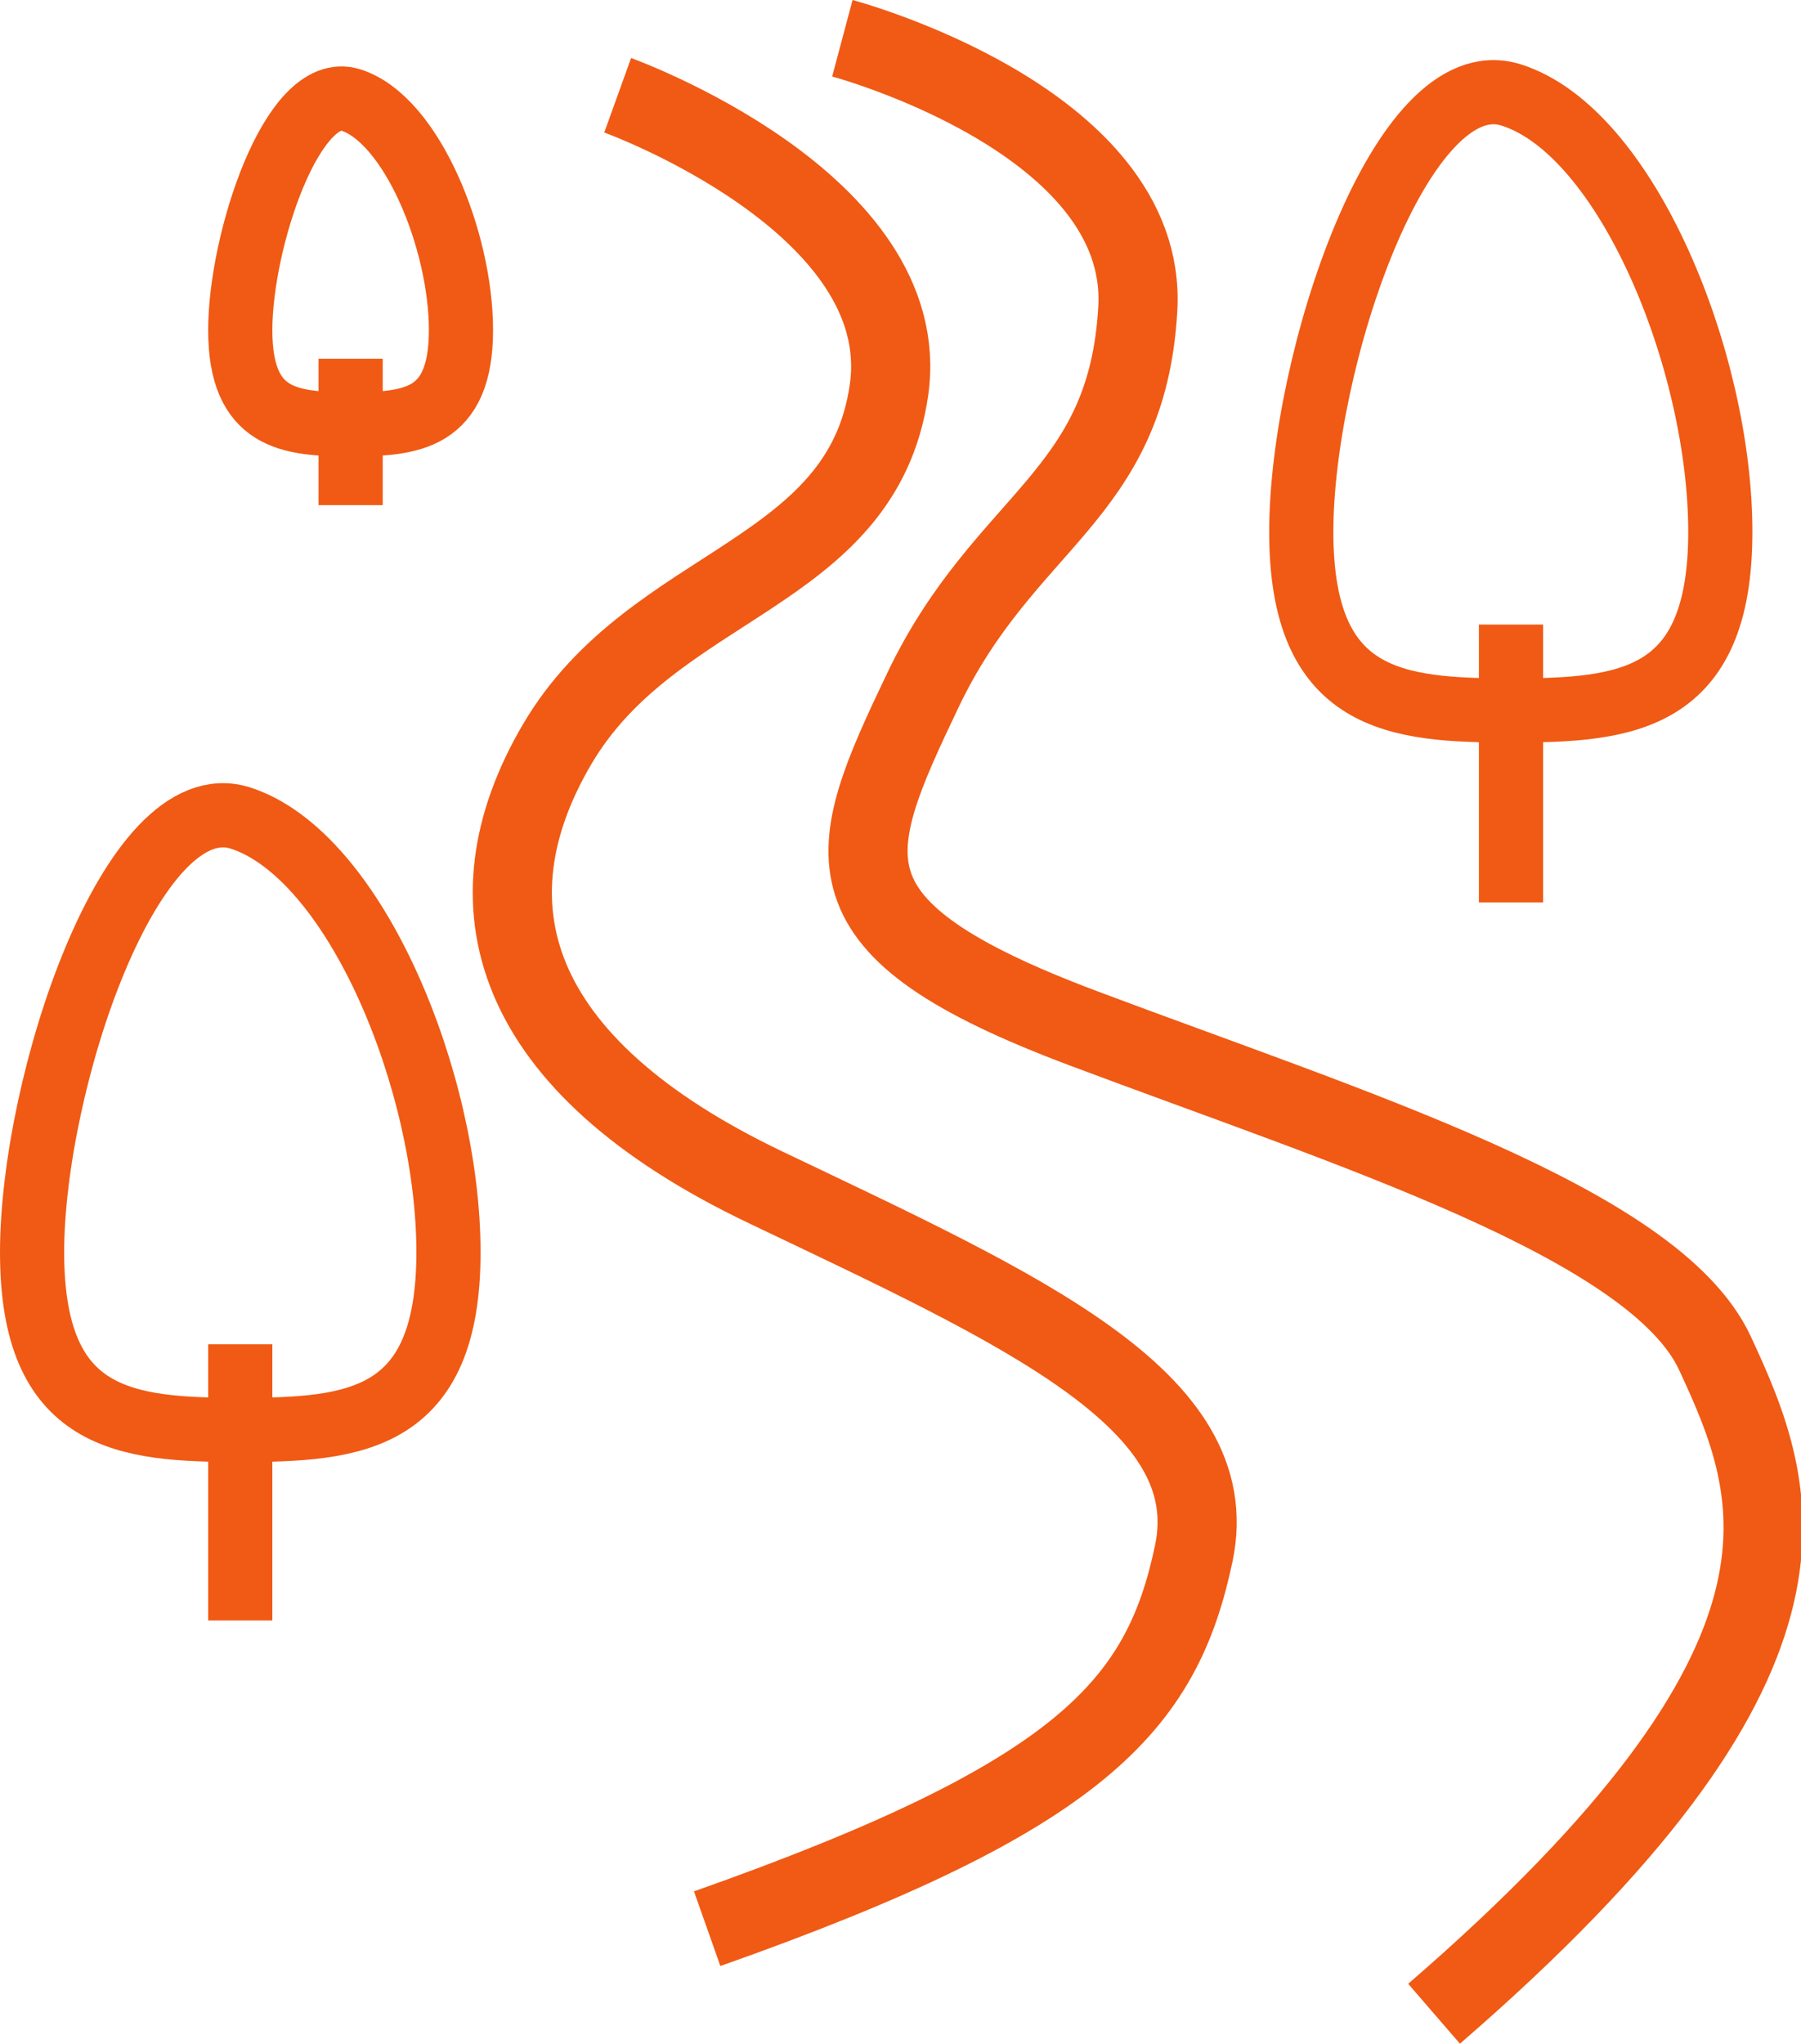
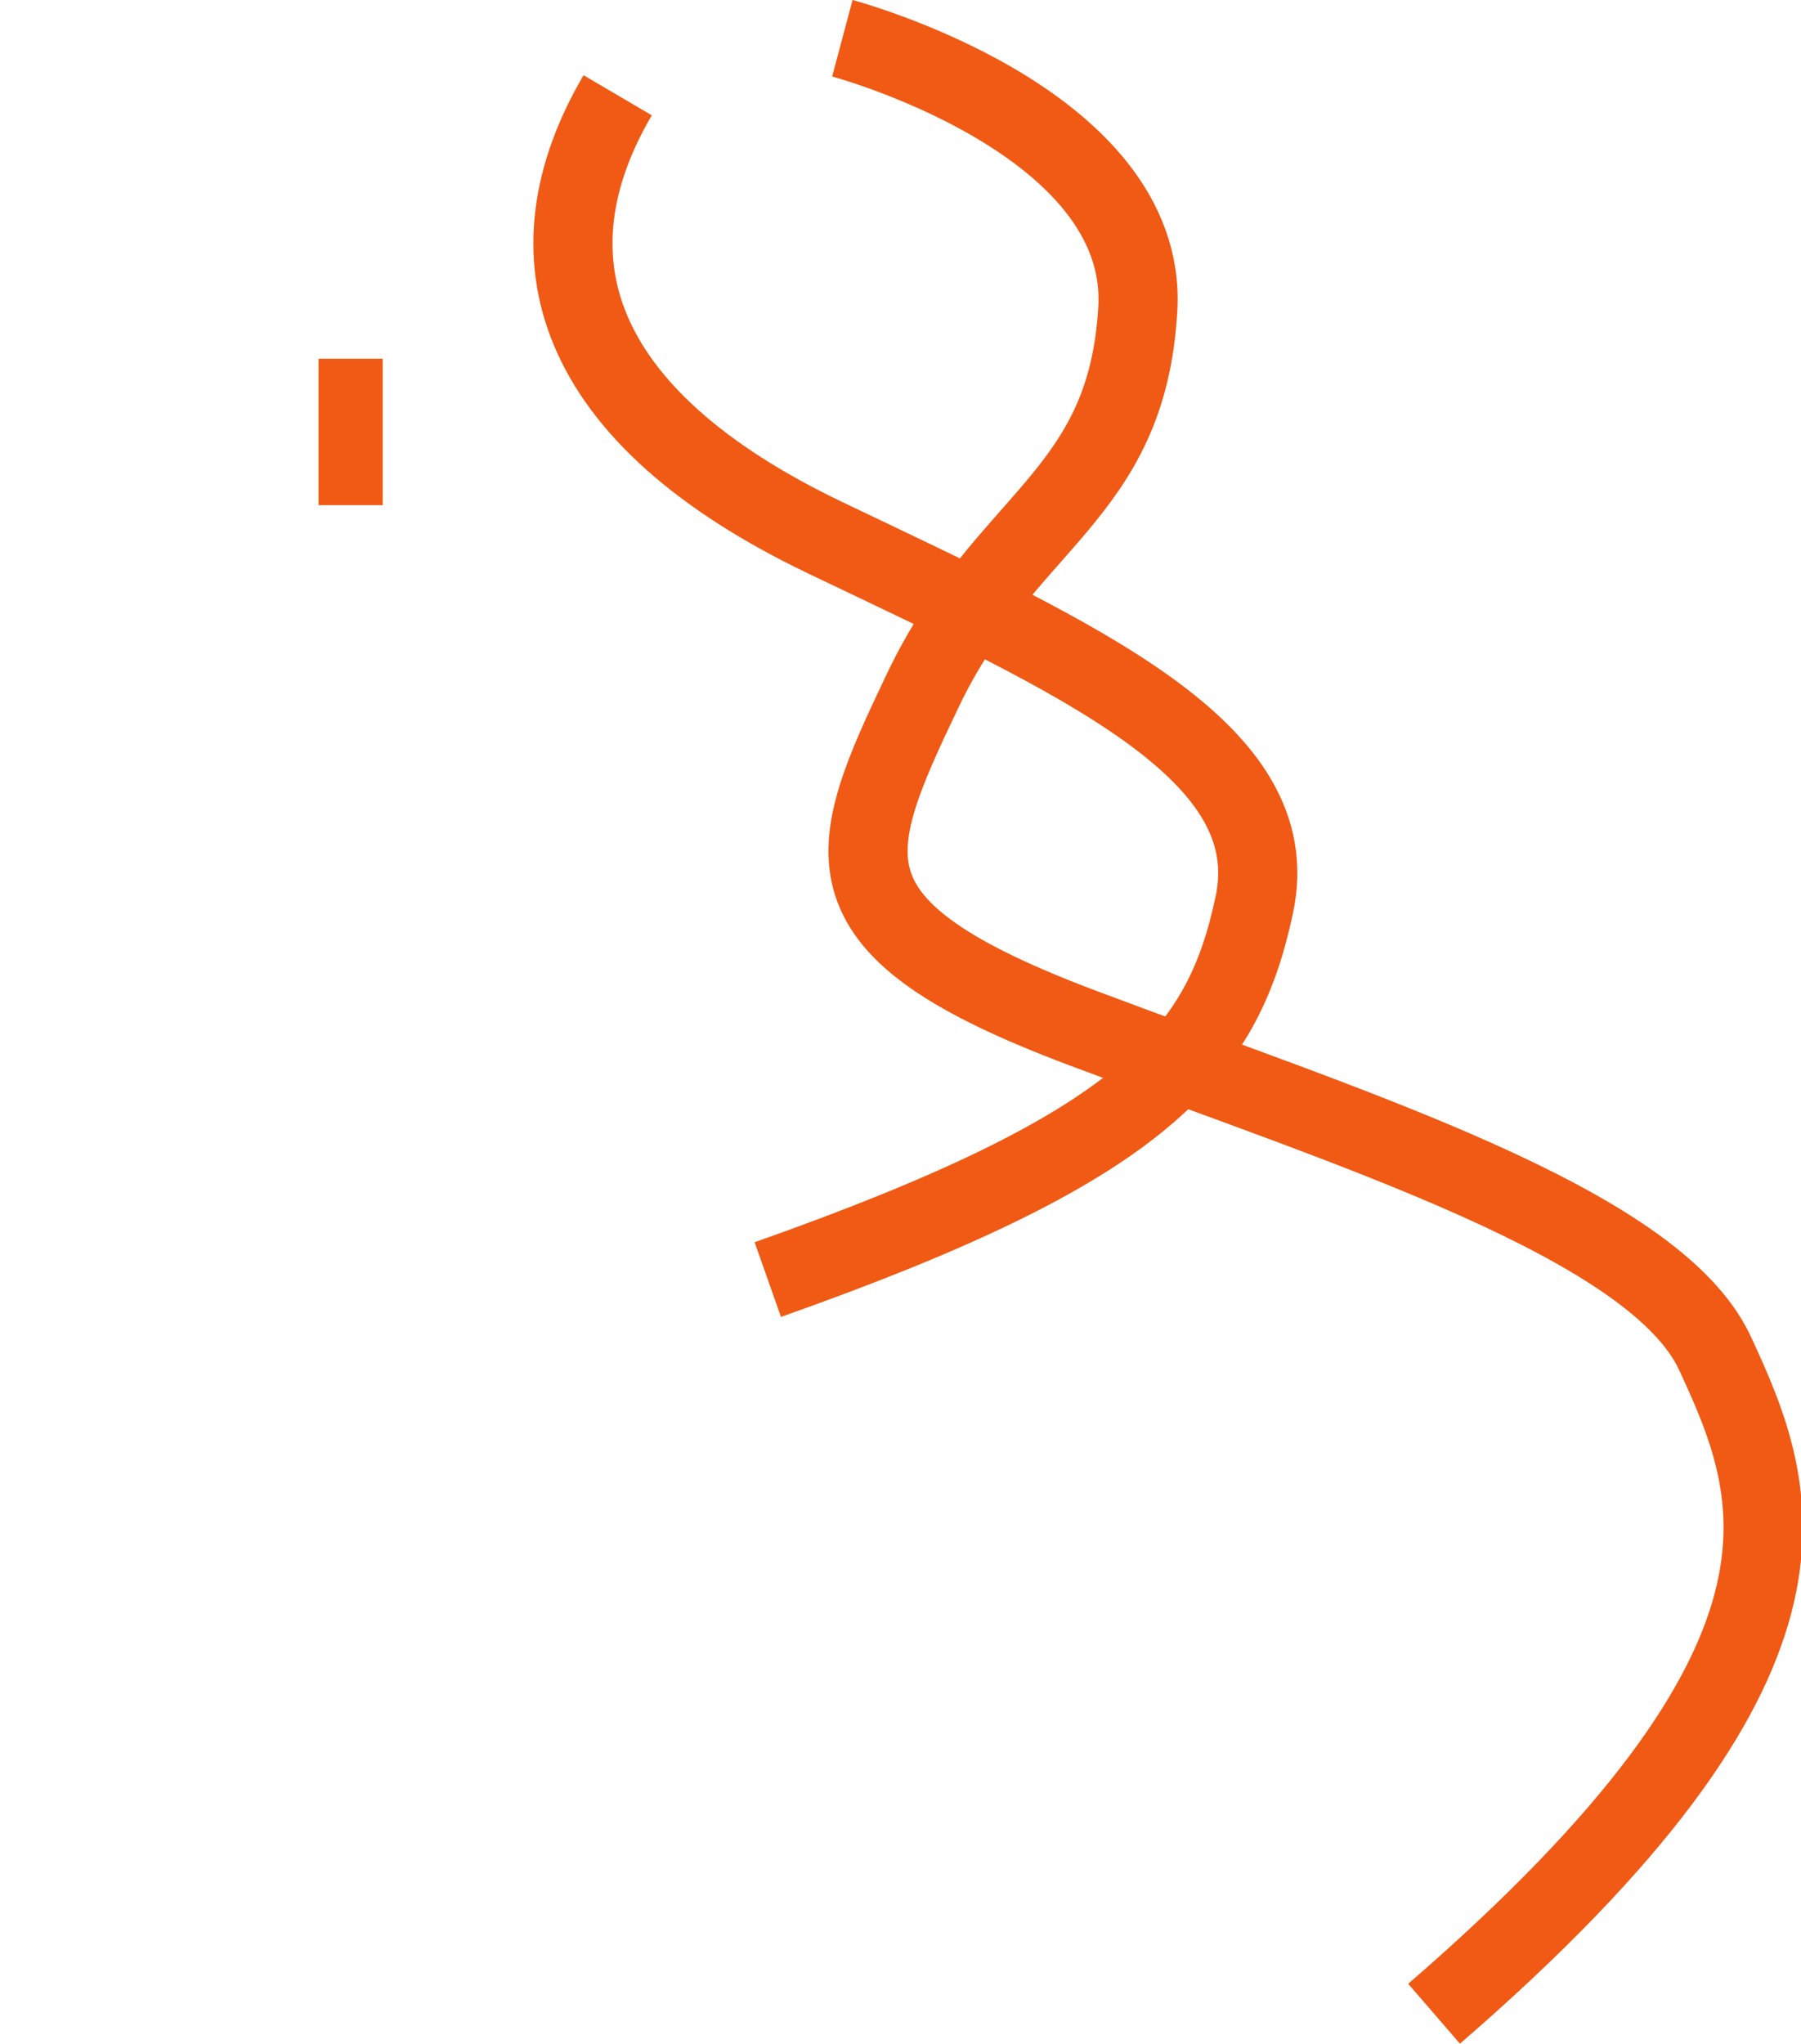
<svg xmlns="http://www.w3.org/2000/svg" width="42.098" height="47.749" viewBox="0 0 42.098 47.749">
  <defs>
    <style>.a,.b{fill:none;stroke:#f05a14;stroke-miterlimit:10;}.a{stroke-width:1.5px;}.b{stroke-width:1.85px;}</style>
  </defs>
  <g transform="translate(-205.988 -293.051)">
-     <path class="a" d="M216.471,322.31c0,3.948-2.179,4.149-4.867,4.149s-4.866-.2-4.866-4.149,2.32-10.947,4.866-10.148C214.3,313.028,216.471,318.34,216.471,322.31Z" />
-     <line class="a" y2="6.453" transform="translate(211.604 324.459)" />
-     <path class="a" d="M216.763,300.764c0,2.091-1.155,2.2-2.579,2.2s-2.58-.108-2.58-2.2,1.229-5.8,2.58-5.378C215.611,295.832,216.763,298.671,216.763,300.764Z" />
    <line class="a" y2="3.42" transform="translate(214.184 301.433)" />
-     <path class="a" d="M246.2,305.477c0,3.969-2.191,4.173-4.895,4.173s-4.9-.2-4.9-4.173,2.333-11.013,4.9-10.209C244.018,296.116,246.2,301.5,246.2,305.477Z" />
-     <line class="a" y2="6.492" transform="translate(241.307 307.643)" />
-     <path class="b" d="M220.426,295.277s6.967,2.51,6.342,6.885-5.509,4.448-7.759,8.281c-2.178,3.711-1.139,7.479,4.872,10.348s10.762,4.981,10.012,8.551-2.634,5.684-11.375,8.771" />
+     <path class="b" d="M220.426,295.277c-2.178,3.711-1.139,7.479,4.872,10.348s10.762,4.981,10.012,8.551-2.634,5.684-11.375,8.771" />
    <path class="b" d="M225.678,293.945s7.155,1.907,6.906,6.32-3.109,4.9-5.024,8.913c-1.854,3.882-2.5,5.548,3.737,7.893s13.359,4.554,14.775,7.591c1.541,3.307,3.022,7.151-6.563,15.438" />
  </g>
</svg>